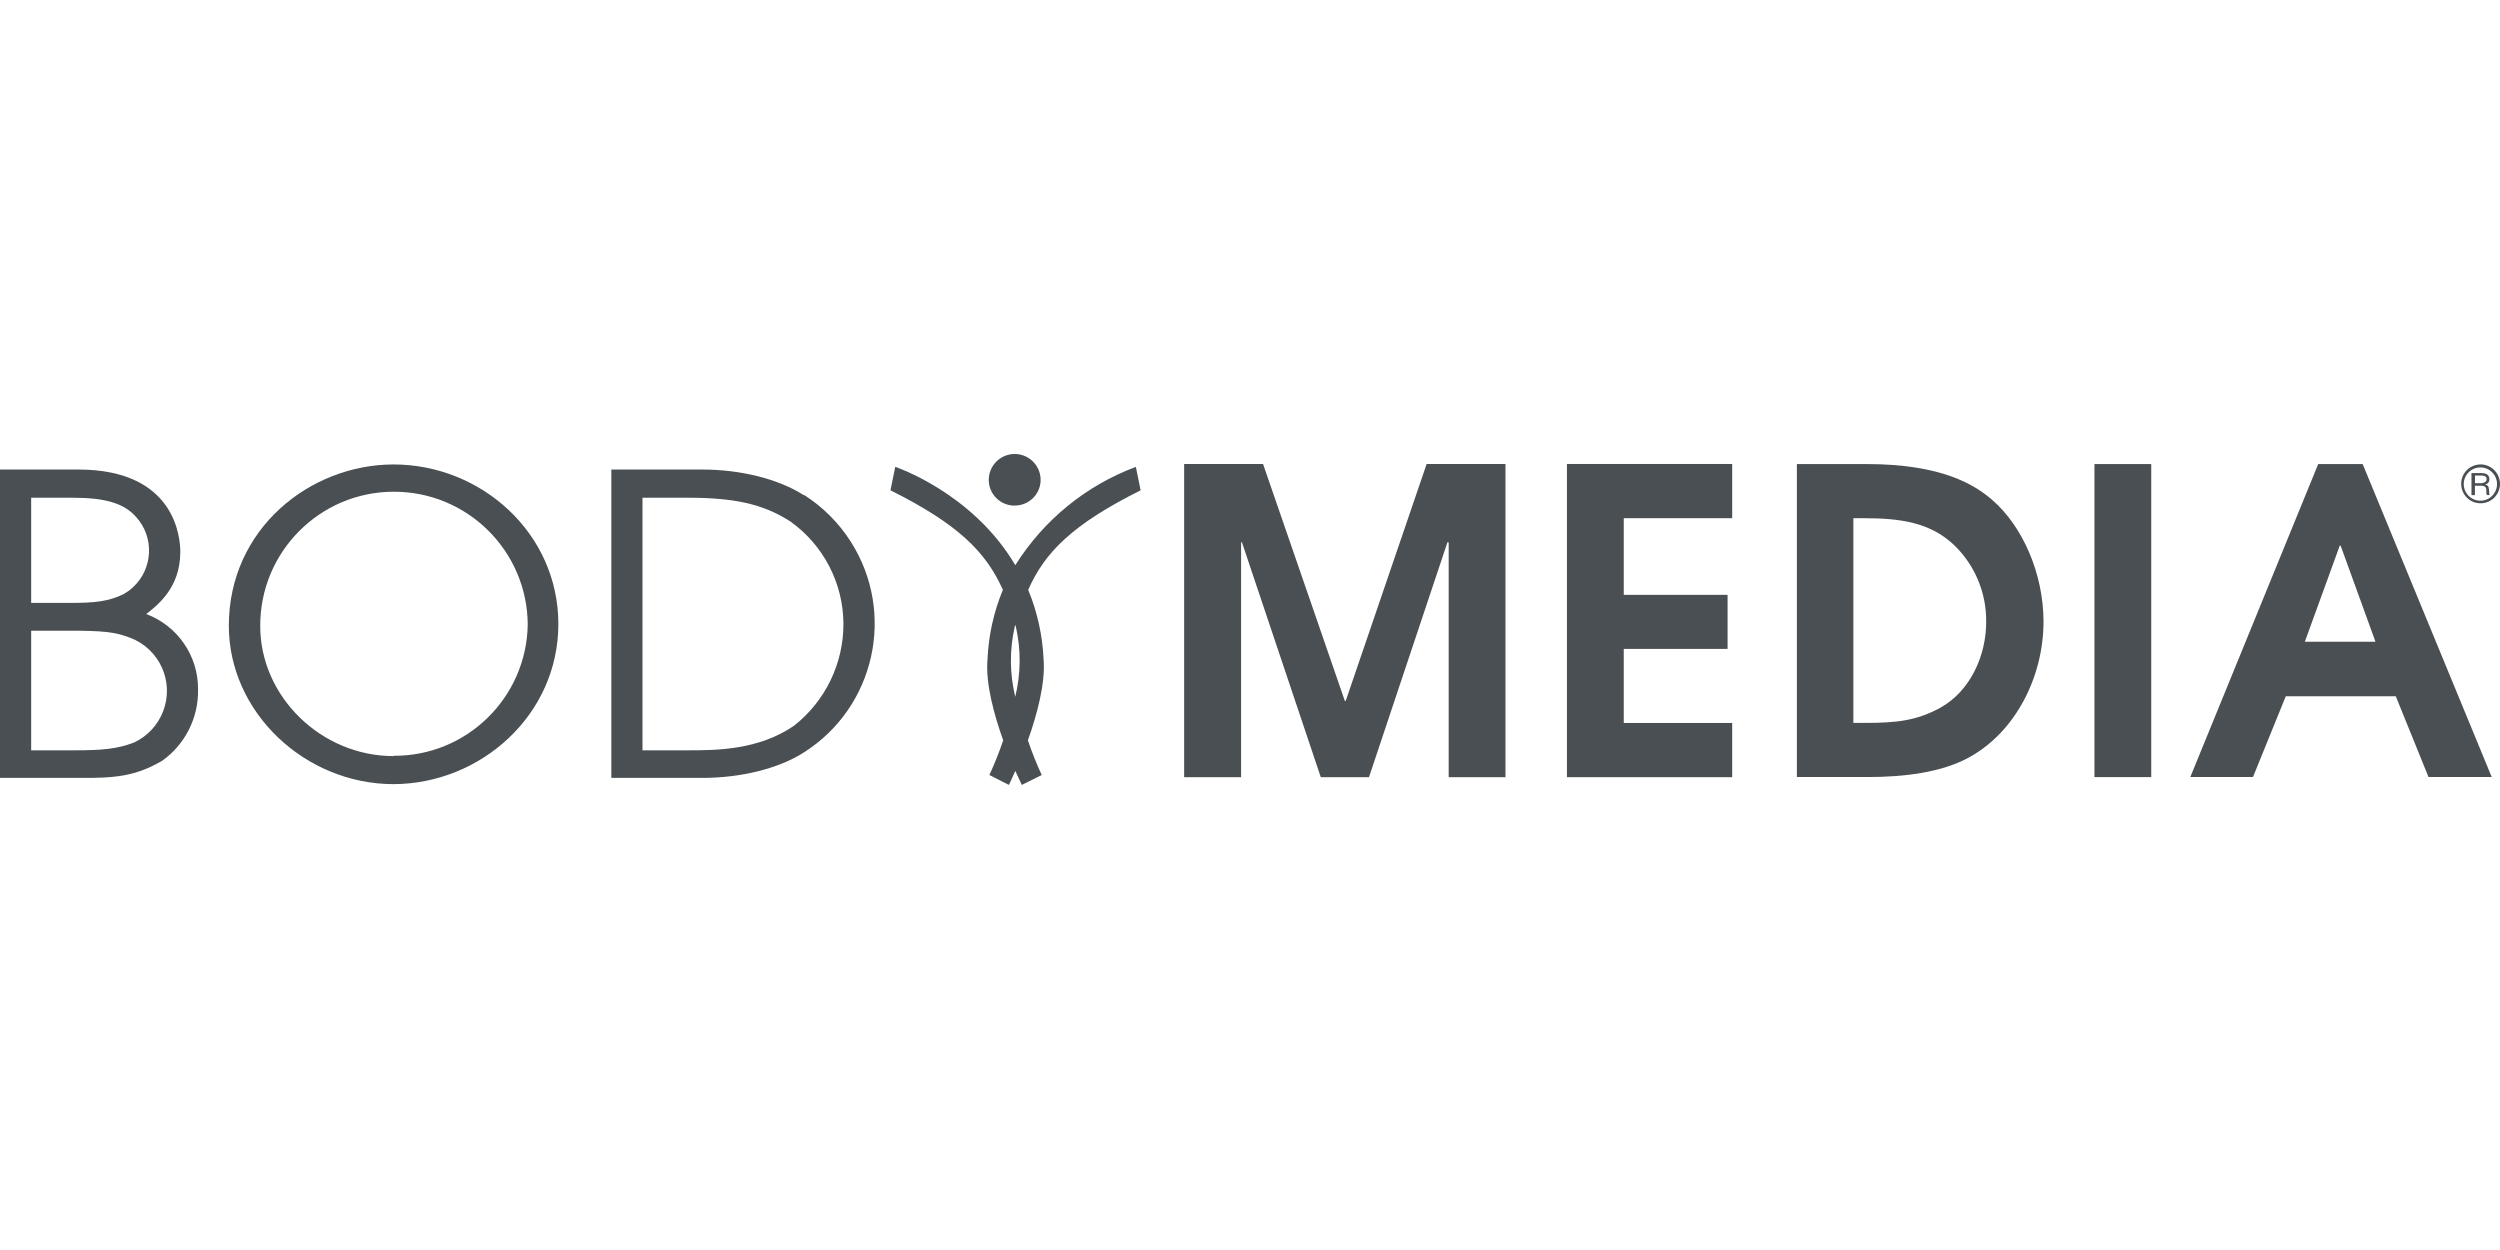
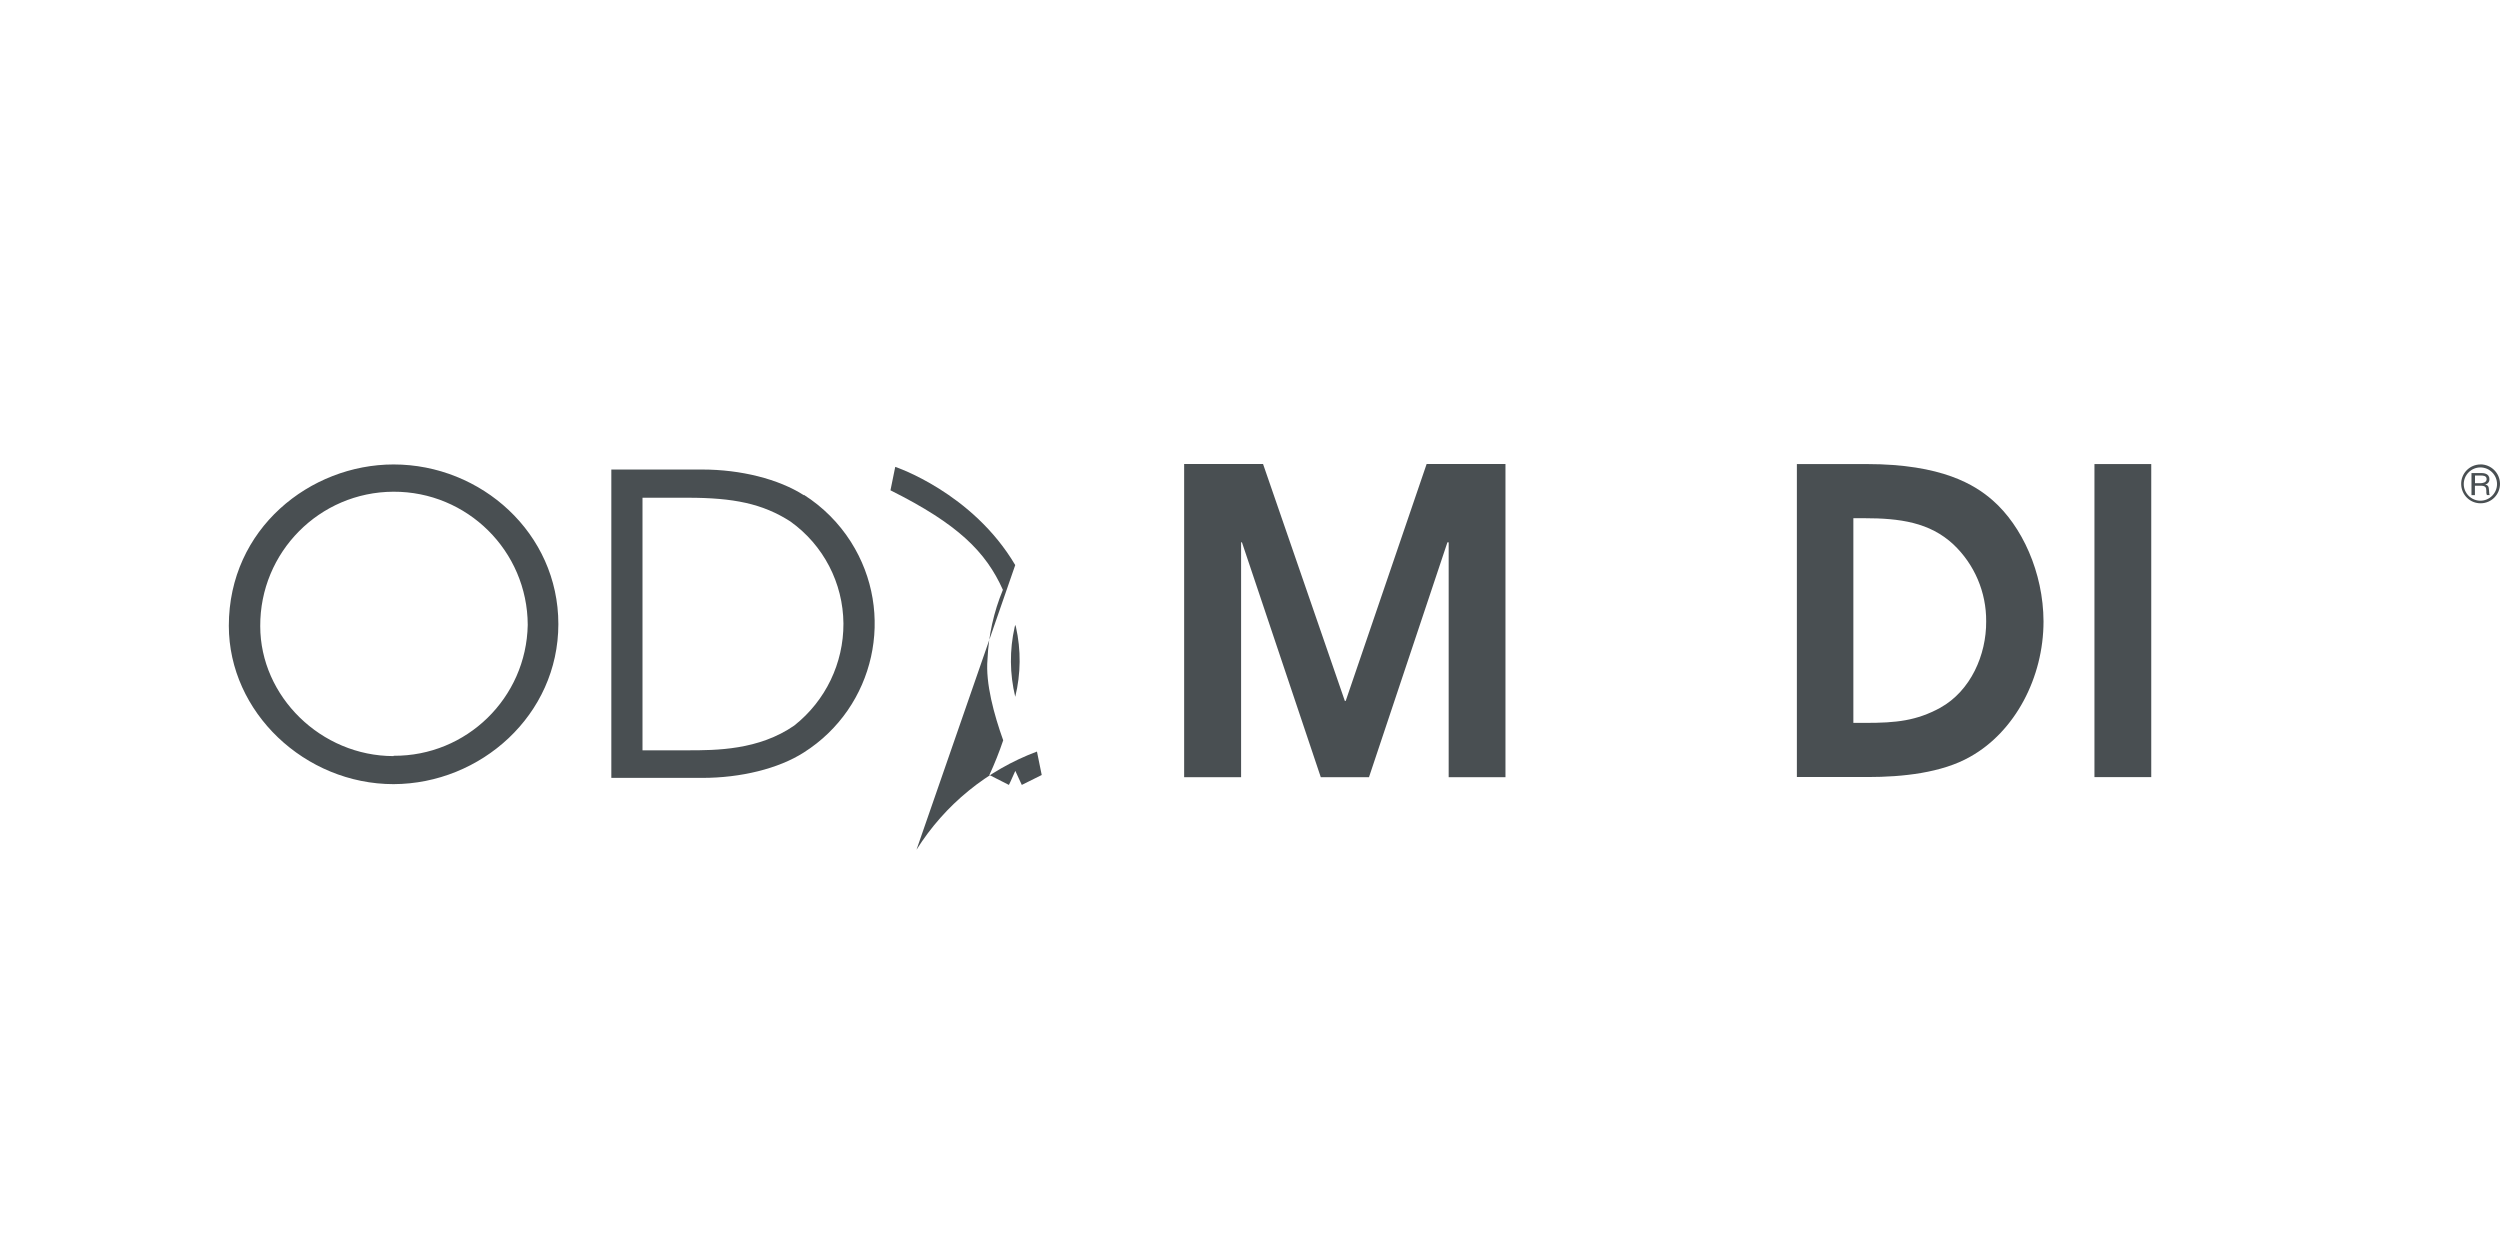
<svg xmlns="http://www.w3.org/2000/svg" id="logo-bodymedia" viewBox="0 0 320 160">
  <defs>
    <style>.bodymedia-gray{fill:#494f52;}</style>
  </defs>
-   <path class="bodymedia-gray" d="M18.72,78.6c1.4-1.12,4.36-3.32,4.36-7.96,0-1.6-.48-10.54-13.06-10.54H0v39.47h10.03c4.7.05,7.34-.21,10.74-2.2,2.94-2.1,4.65-5.51,4.58-9.12.04-4.29-2.61-8.14-6.62-9.65ZM3.99,63.71h5.33c4.1,0,6.53.69,8.09,2.45,2.38,2.61,2.19,6.66-.42,9.04-.35.32-.73.59-1.14.83-1.98.97-3.71,1.14-6.85,1.14H3.99v-13.46ZM17.15,95.04c-2.13.84-4.2,1-7.55,1H3.99v-15.31h4.91c4.27,0,5.89.16,7.77.91,3.76,1.42,5.65,5.62,4.22,9.38-.67,1.77-2.01,3.22-3.73,4.02Z" />
  <path class="bodymedia-gray" d="M50.38,59.45c-10.67,0-21.09,8.21-21.09,20.65,0,11.09,9.76,20.27,21.09,20.27,11.16-.04,21.09-8.85,21.09-20.49s-9.88-20.43-21.09-20.43ZM50.38,96.78c-9.28,0-17.07-7.63-17.07-16.64-.04-9.46,7.58-17.16,17.04-17.2,9.46-.04,17.16,7.58,17.2,17.04-.17,9.35-7.83,16.82-17.17,16.76v.04Z" />
  <path class="bodymedia-gray" d="M102.9,63.39c-3.24-2.08-8.1-3.29-13-3.29h-11.65v39.47h11.65c4.91,0,9.76-1.18,13-3.26,9.1-5.78,11.8-17.85,6.01-26.96-1.54-2.42-3.59-4.47-6.01-6.01v.05ZM101.71,92.84c-4.59,3.2-10.09,3.2-13.7,3.2h-5.77v-32.33h5.77c5.88,0,9.6.75,13.16,3.04,4.23,3.02,6.75,7.87,6.79,13.07.02,5.07-2.29,9.87-6.26,13.02Z" />
-   <path class="bodymedia-gray" d="M129.88,64.71c1.82.01,3.31-1.45,3.32-3.27,0,0,0,0,0-.01,0-1.83-1.49-3.32-3.32-3.32s-3.32,1.49-3.32,3.32c0,1.82,1.49,3.29,3.31,3.29,0,0,0,0,.01,0Z" />
-   <path class="bodymedia-gray" d="M129.95,72.33c-5.49-9.3-15.36-12.57-15.36-12.57l-.61,3c8.67,4.33,12.22,7.89,14.39,12.74-1.17,2.82-1.84,5.83-1.97,8.89-.27,3.07.84,7.1,2.01,10.37-.51,1.51-1.1,2.99-1.77,4.44l2.5,1.27s.34-.69.82-1.8c.49,1.07.83,1.8.83,1.8l2.55-1.27c-.67-1.45-1.26-2.93-1.77-4.44,1.16-3.26,2.26-7.3,2.01-10.37-.14-3.05-.8-6.06-1.97-8.89,2.13-4.84,5.72-8.41,14.39-12.74l-.61-3c-6.38,2.38-11.8,6.8-15.42,12.57ZM130.04,80.25c.66,2.95.63,6.01-.09,8.94-.71-2.93-.74-5.99-.07-8.94.03-.09.05-.18.07-.27l.09.27Z" />
+   <path class="bodymedia-gray" d="M129.95,72.33c-5.49-9.3-15.36-12.57-15.36-12.57l-.61,3c8.67,4.33,12.22,7.89,14.39,12.74-1.17,2.82-1.84,5.83-1.97,8.89-.27,3.07.84,7.1,2.01,10.37-.51,1.51-1.1,2.99-1.77,4.44l2.5,1.27s.34-.69.82-1.8c.49,1.07.83,1.8.83,1.8l2.55-1.27l-.61-3c-6.38,2.38-11.8,6.8-15.42,12.57ZM130.04,80.25c.66,2.95.63,6.01-.09,8.94-.71-2.93-.74-5.99-.07-8.94.03-.09.05-.18.07-.27l.09.27Z" />
  <polygon class="bodymedia-gray" points="172.25 89.72 172.14 89.72 161.67 59.39 151.57 59.39 151.57 99.48 158.86 99.48 158.86 69.42 158.97 69.42 169.06 99.48 175.23 99.48 185.27 69.42 185.38 69.42 185.43 69.42 185.43 99.48 192.7 99.48 192.7 59.39 182.61 59.39 172.25 89.72" />
-   <polygon class="bodymedia-gray" points="200.57 99.48 221.72 99.48 221.72 92.54 207.84 92.54 207.84 83.06 221.13 83.06 221.13 76.14 207.84 76.14 207.84 66.33 221.72 66.33 221.72 59.39 200.57 59.39 200.57 99.48" />
  <path class="bodymedia-gray" d="M255.07,64.05c-2.27-1.99-6.49-4.65-16.14-4.65h-8.93v40.06h9.09c4.42,0,9.46-.53,13.08-2.59,5.74-3.2,9.4-10.13,9.4-17.33-.02-6.28-2.77-12.23-6.5-15.49ZM248.37,90.59c-3.08,1.67-5.63,1.94-9.6,1.94h-1.54v-26.2h1.39c4.57,0,8.38.53,11.41,3.35,2.71,2.56,4.23,6.13,4.2,9.86.03,4.28-1.98,8.89-5.87,11.05Z" />
  <rect class="bodymedia-gray" x="268.09" y="59.4" width="7.27" height="40.07" />
-   <path class="bodymedia-gray" d="M296.73,59.4l-16.37,40.06h8.02l4.2-10.34h14.08l4.19,10.34h8.09l-16.52-40.06h-5.69ZM295.02,82.14l4.47-12.3h.11l4.46,12.3h-9.03Z" />
  <path class="bodymedia-gray" d="M317.49,59.45c-1.37.01-2.48,1.13-2.46,2.51s1.13,2.48,2.51,2.46c1.36-.01,2.46-1.12,2.46-2.49-.01-1.38-1.13-2.49-2.51-2.49ZM317.49,64.09c-1.18,0-2.13-.96-2.13-2.13s.96-2.13,2.13-2.13,2.13.96,2.13,2.13-.96,2.13-2.13,2.13Z" />
  <path class="bodymedia-gray" d="M318.11,62.01h0c.33-.06.56-.36.53-.69,0-.77-.84-.77-1.07-.77h-1.22v2.83h.44v-1.21h.71c.66,0,.75.23.75.68-.02.18,0,.36.07.52h.36c-.06-.12-.06-.18-.09-.65s-.11-.6-.5-.71ZM316.8,61.85v-.98h.79c.19,0,.7,0,.7.46s-.58.52-.77.52h-.73Z" />
</svg>